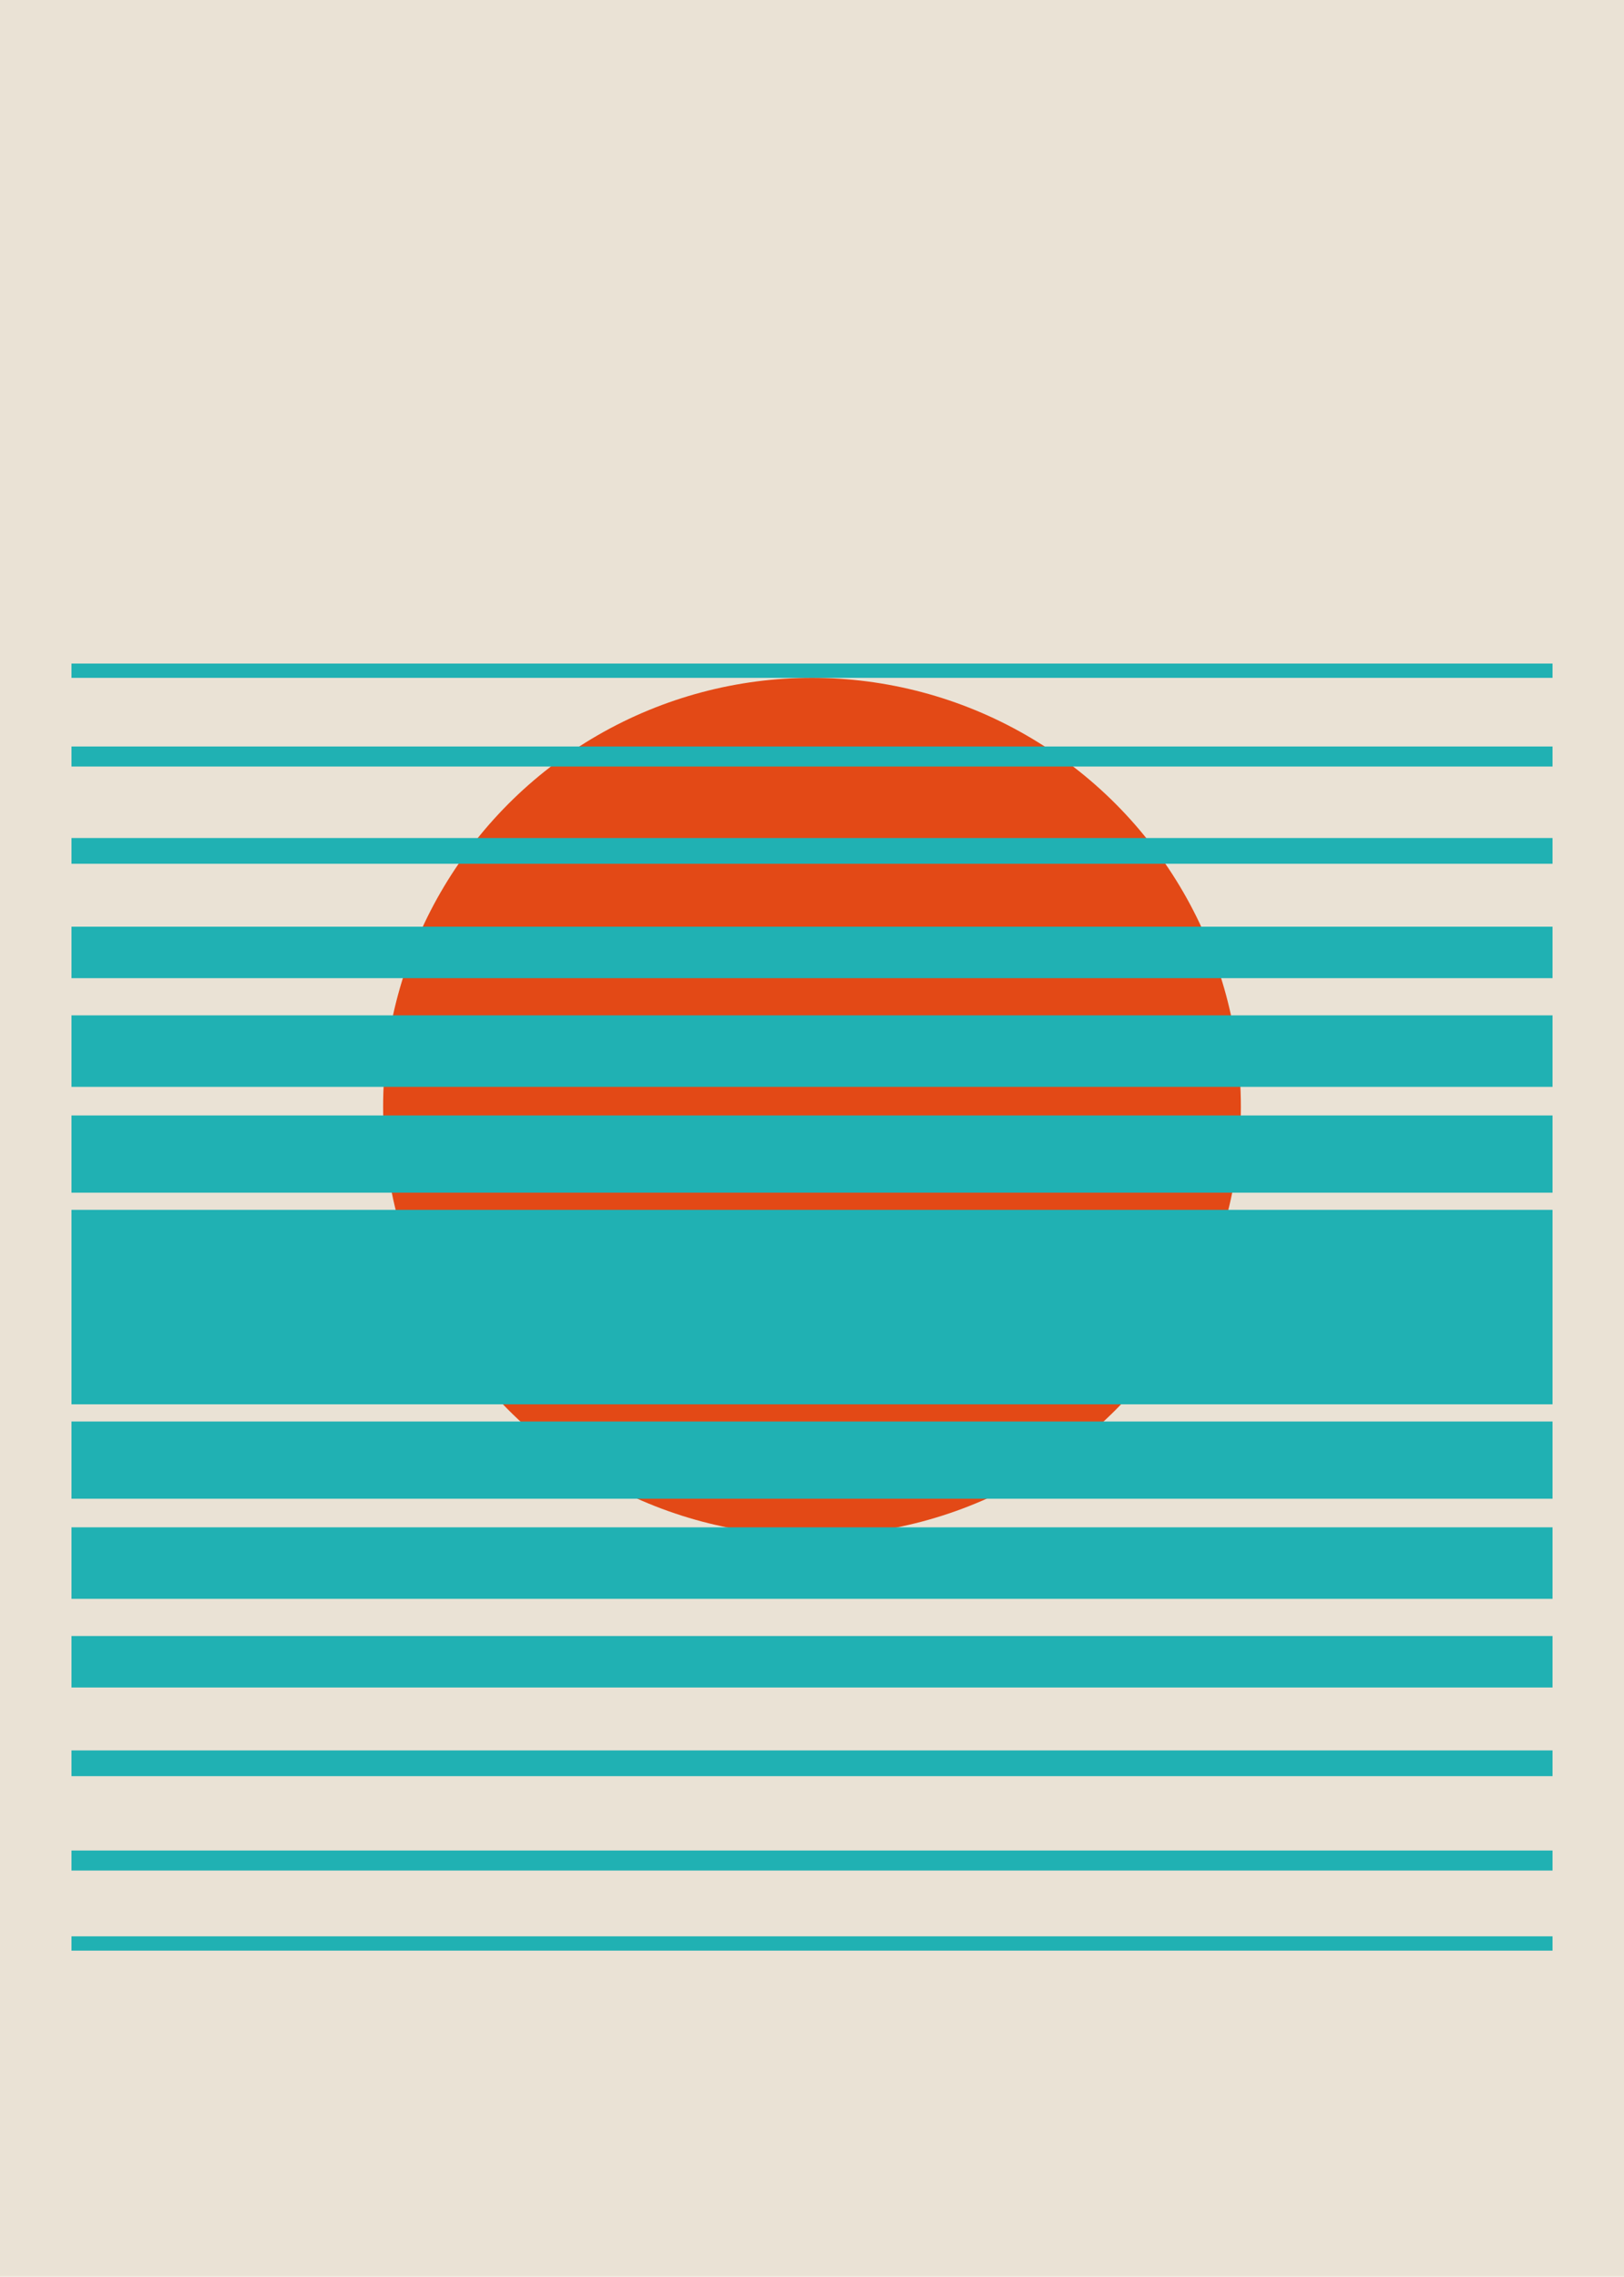
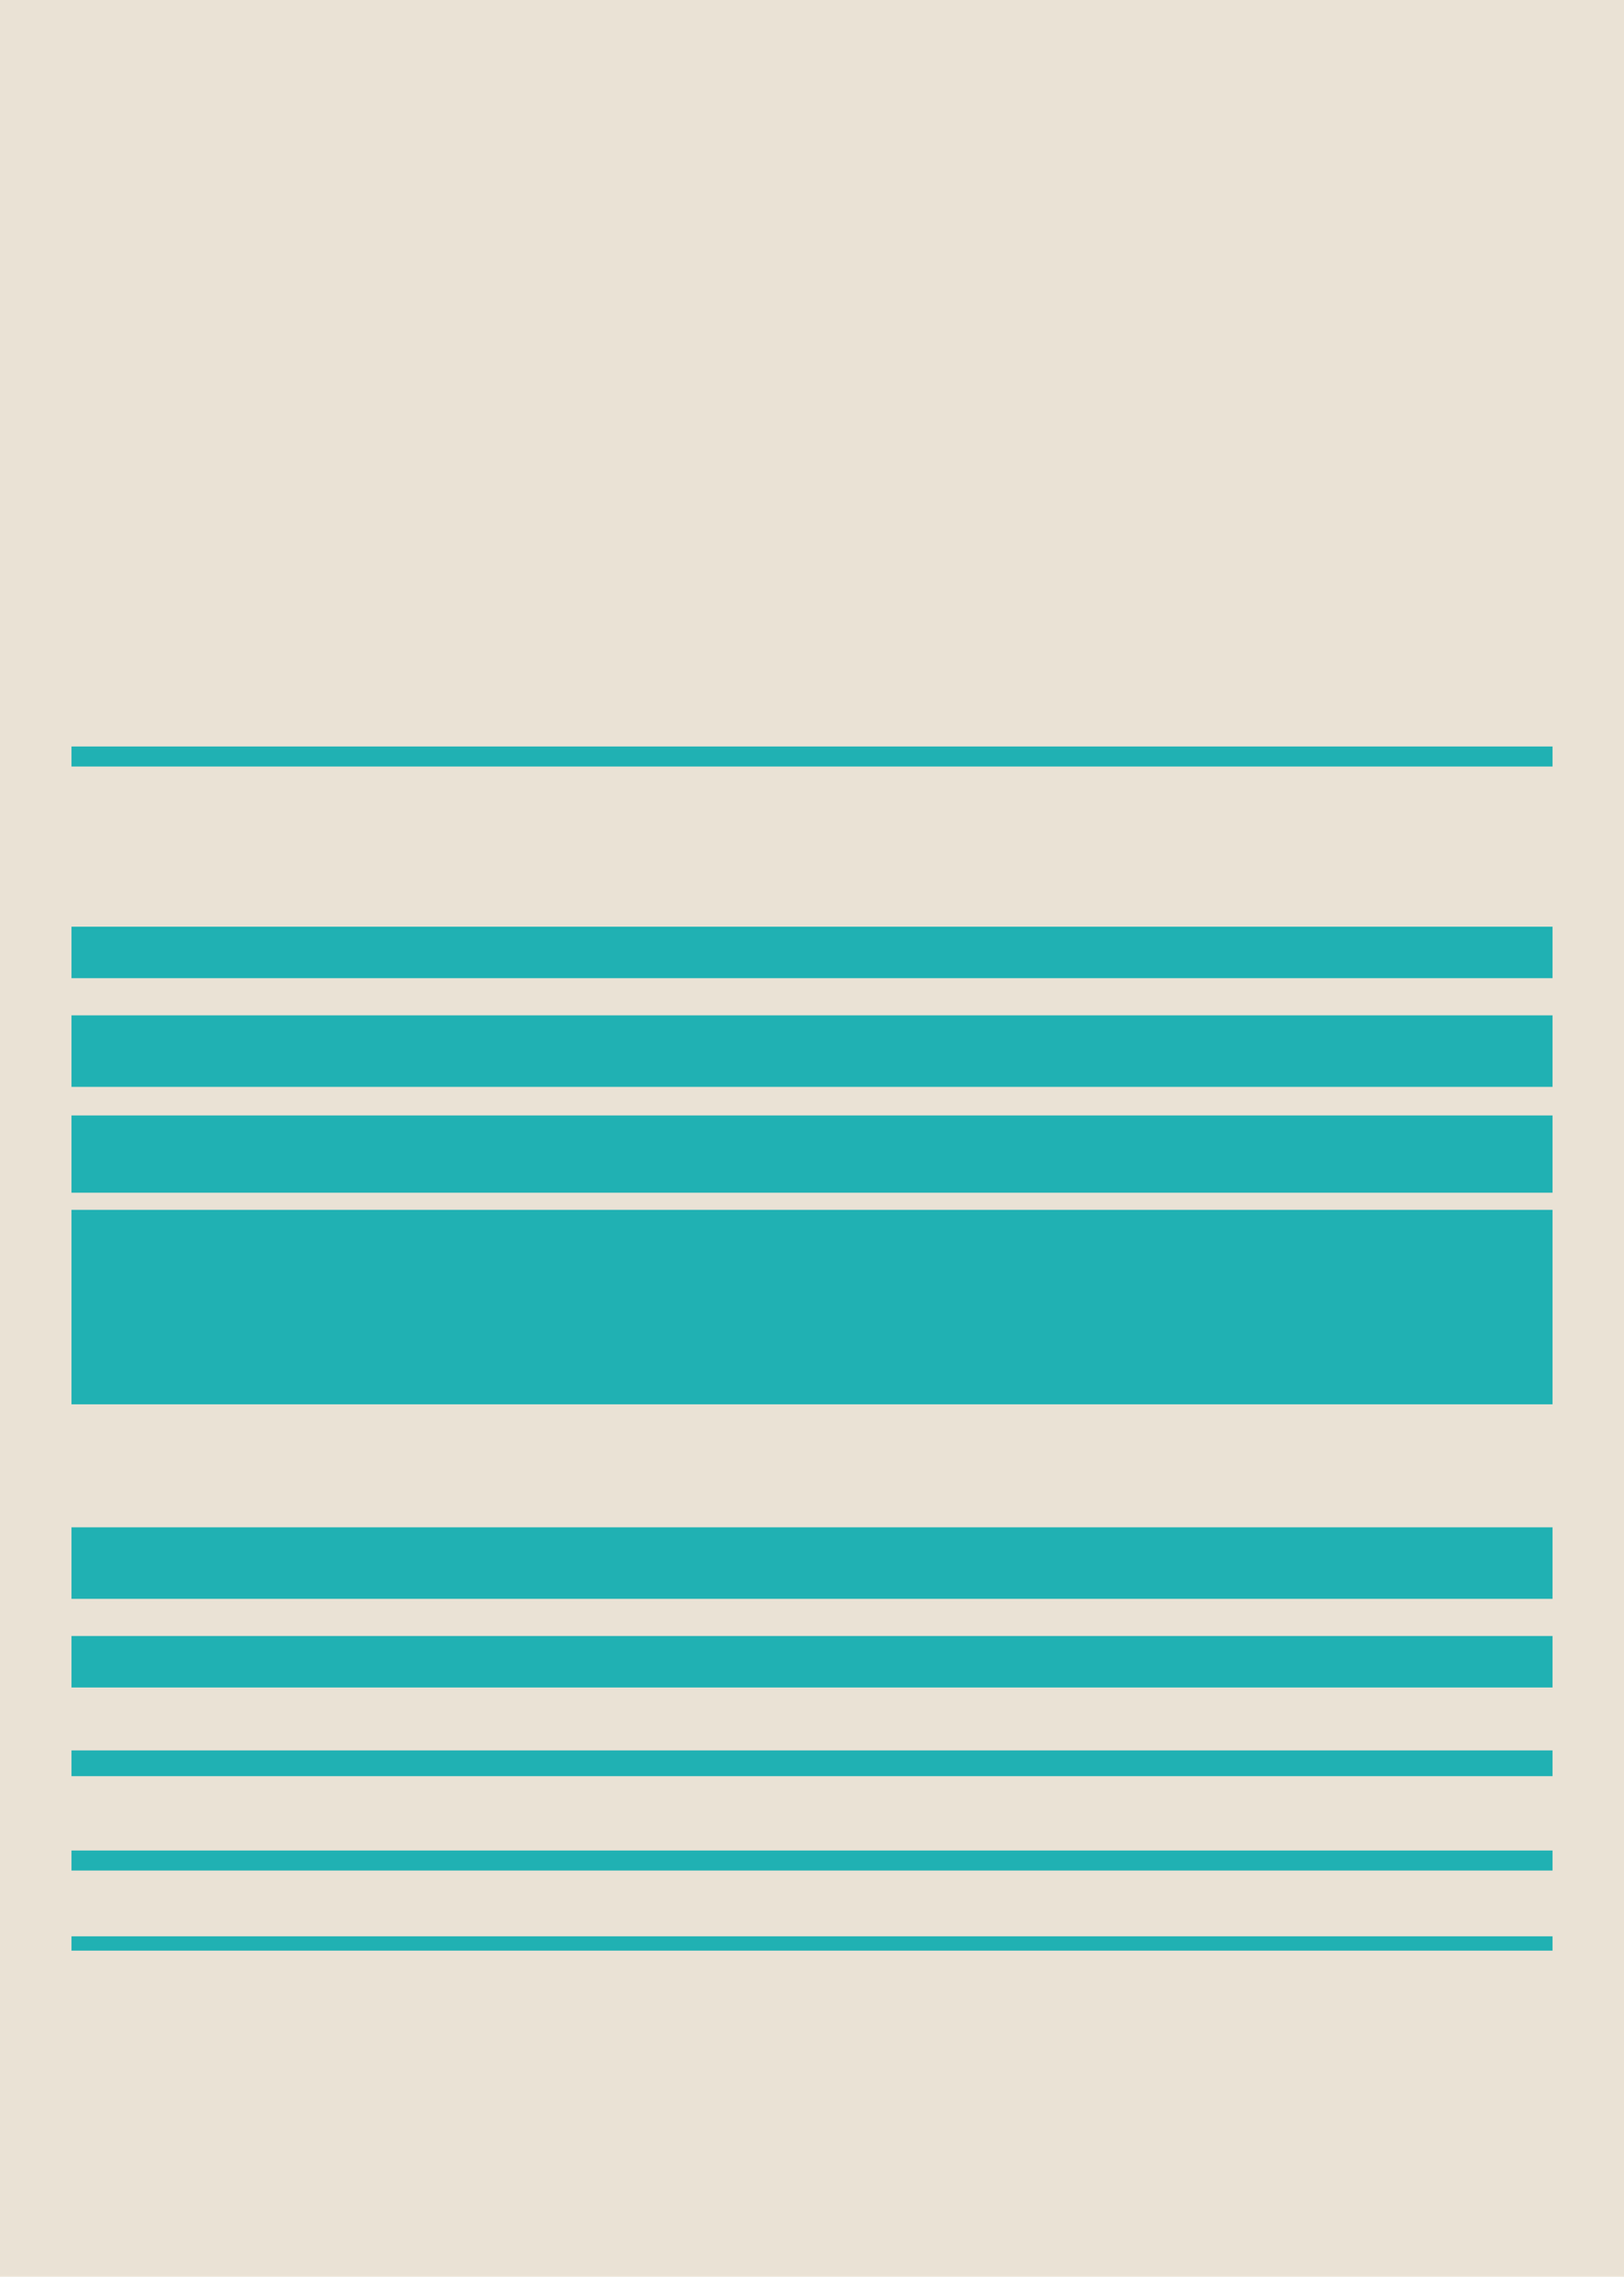
<svg xmlns="http://www.w3.org/2000/svg" preserveAspectRatio="xMidYMid meet" viewBox="0 0 568 796" version="1.1">
  <title>001</title>
  <desc>awkn</desc>
  <defs />
  <g id="Page-1" stroke="none" stroke-width="1" fill="none" fill-rule="evenodd">
    <g id="001">
      <g>
        <rect id="Rectangle" fill="#EAE2D5" x="0" y="0" width="568" height="796" />
-         <circle id="Oval" fill="#E34916" cx="284" cy="387" r="150" />
-         <rect id="Rectangle-2" fill="#20B1B3" x="25" y="232" width="518" height="5" />
        <rect id="Rectangle-2" fill="#20B1B3" x="25" y="261" width="518" height="7" />
-         <rect id="Rectangle-2" fill="#20B1B3" x="25" y="293" width="518" height="9" />
        <rect id="Rectangle-2" fill="#20B1B3" x="25" y="324" width="518" height="18" />
        <rect id="Rectangle-2" fill="#20B1B3" x="25" y="572" width="518" height="18" />
        <rect id="Rectangle-2" fill="#20B1B3" x="25" y="612" width="518" height="9" />
        <rect id="Rectangle-2" fill="#20B1B3" x="25" y="647" width="518" height="7" />
        <rect id="Rectangle-2" fill="#20B1B3" x="25" y="677" width="518" height="5" />
        <rect id="Rectangle-2" fill="#20B1B3" x="25" y="355" width="518" height="25" />
        <rect id="Rectangle-2" fill="#20B1B3" x="25" y="534" width="518" height="25" />
        <rect id="Rectangle-2" fill="#20B1B3" x="25" y="390" width="518" height="27" />
-         <rect id="Rectangle-2" fill="#20B1B3" x="25" y="497" width="518" height="27" />
        <rect id="Rectangle-2" fill="#20B1B3" x="25" y="423" width="518" height="68" />
      </g>
    </g>
  </g>
</svg>